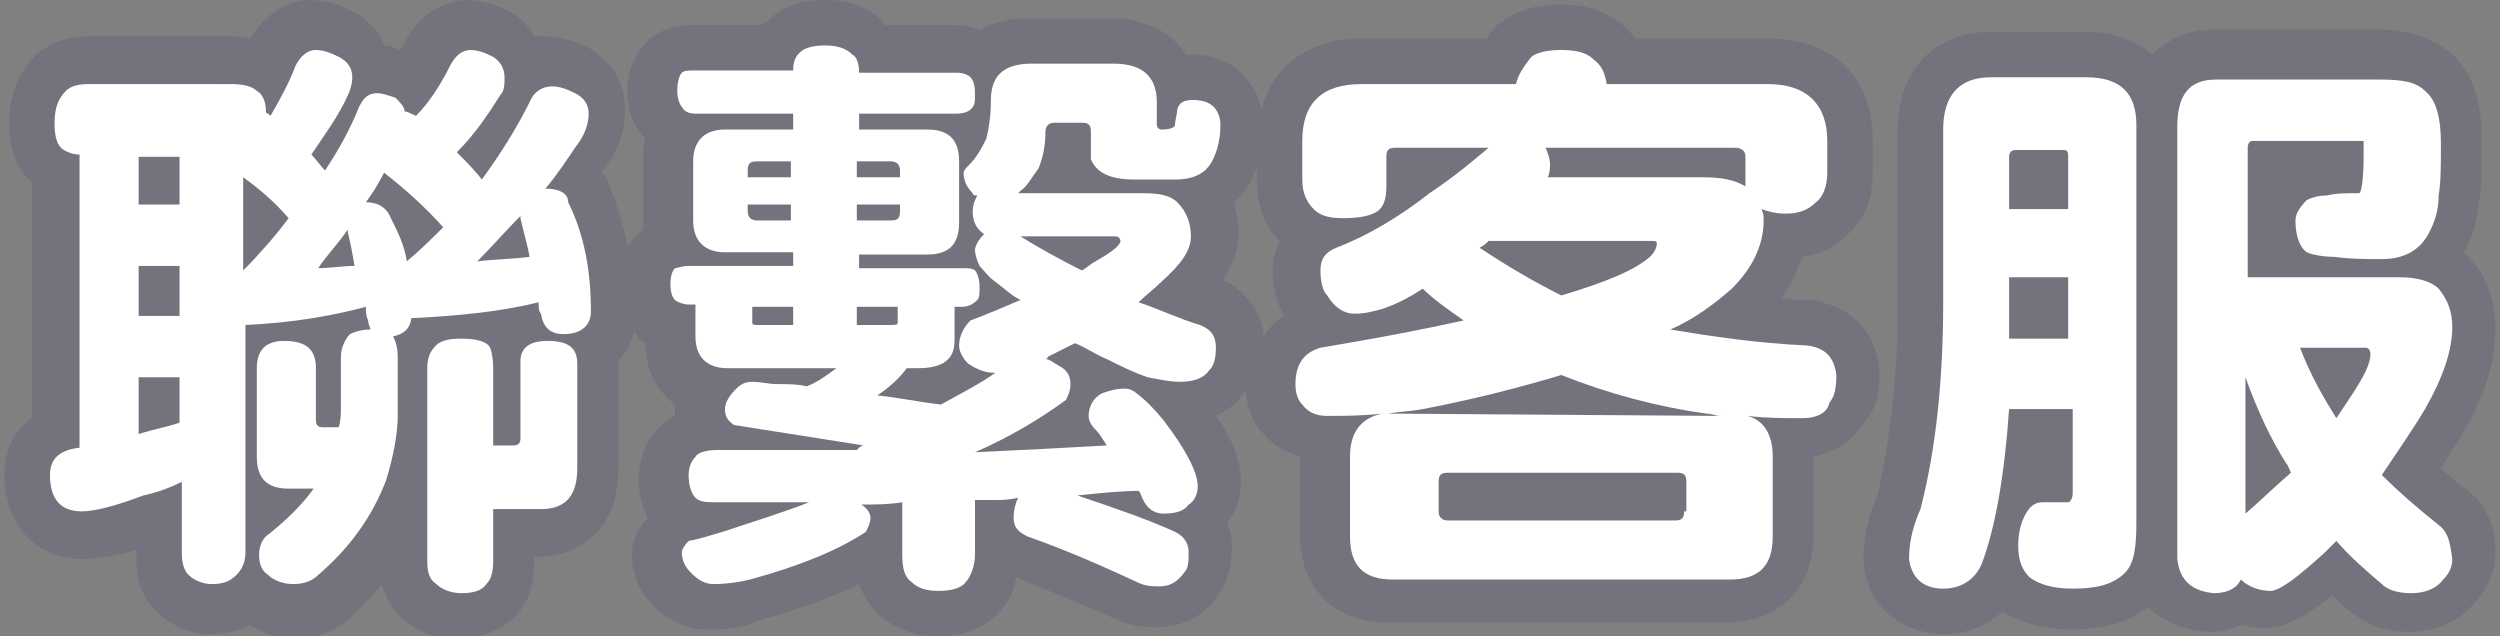
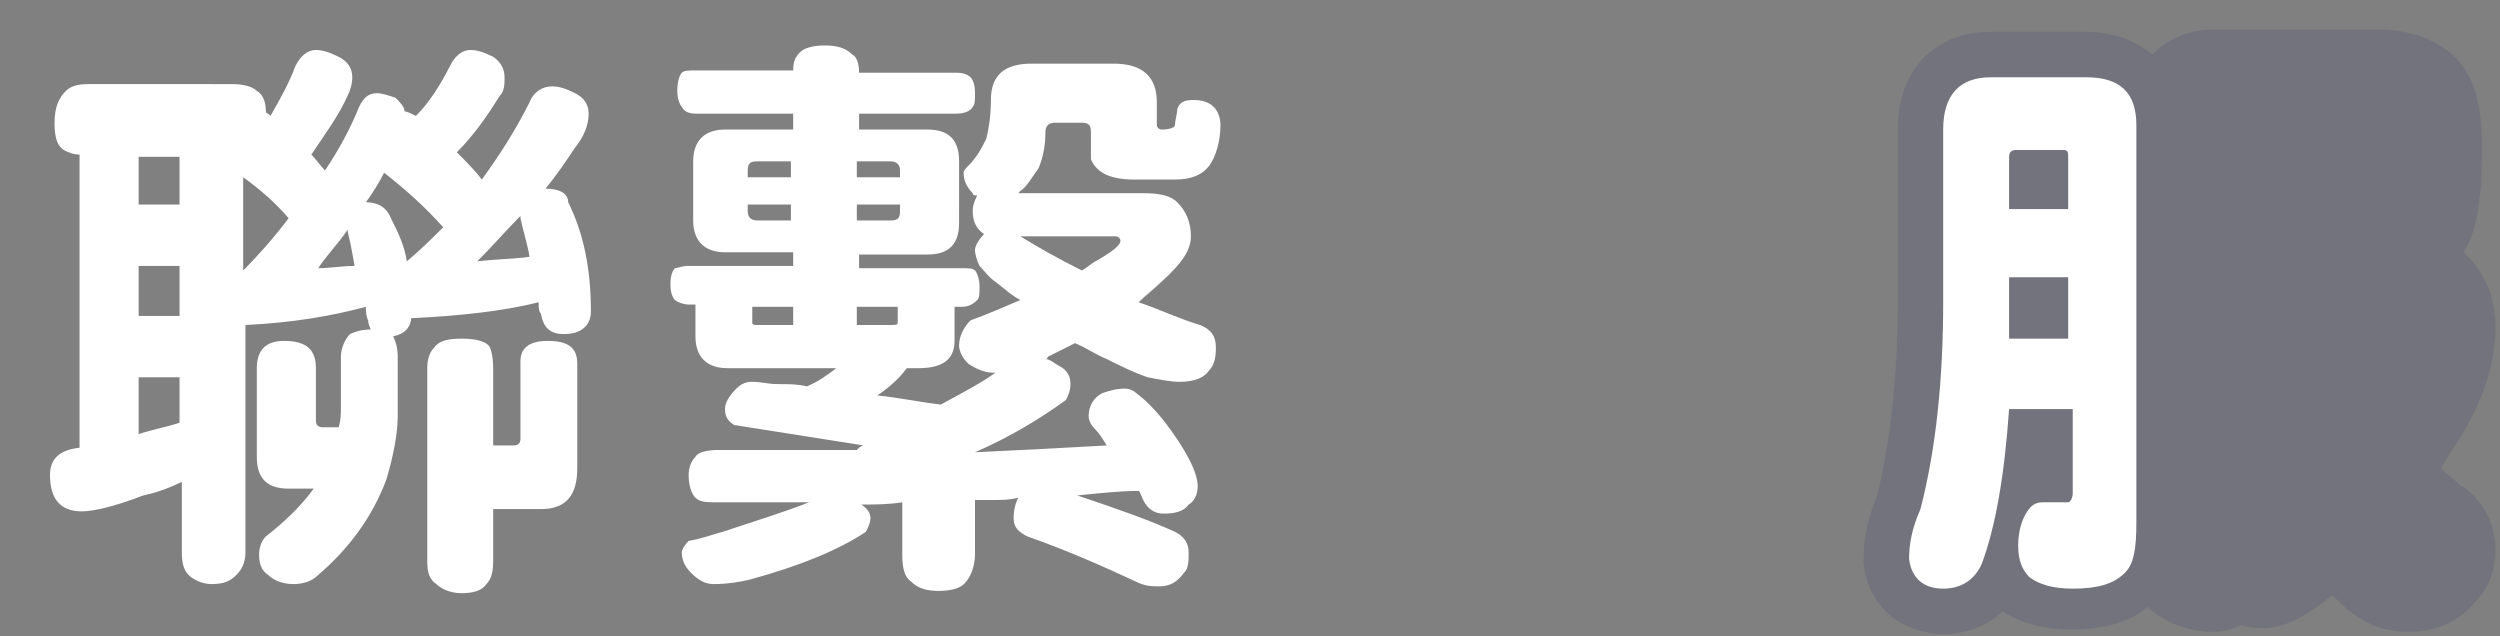
<svg xmlns="http://www.w3.org/2000/svg" version="1.1" id="圖層_2" x="0px" y="0px" viewBox="0 0 110 28" style="enable-background:new 0 0 110 28;" xml:space="preserve">
  <rect x="0" y="0" width="110" height="28" fill="#808080" stroke="none" />
  <style type="text/css">
	.st0{opacity:0.1;}
	.st1{fill:#020067;}
	.st2{fill:#FFFFFF;}
</style>
  <g>
    <g class="st0">
-       <path class="st1" d="M82.7,16.5c0,0,0-0.1,0-0.1c-0.1-1.8-1.3-3-3.1-3.2c0,0,0,0,0,0c-0.4,0-0.8,0-1.2-0.1    c0.4-0.6,0.7-1.2,0.9-1.8c0.9-0.1,1.5-0.5,1.9-0.9c0.6-0.5,1.2-1.3,1.2-2.8V6.2c0-2.8-1.7-4.5-4.6-4.5h-5.8    c-0.2-0.2-0.4-0.4-0.6-0.6c-0.7-0.6-1.6-0.9-2.7-0.9c-1.2,0-2.1,0.3-2.8,0.9c-0.1,0-0.1,0.1-0.1,0.1c-0.2,0.2-0.3,0.3-0.4,0.5    h-5.5c-2.3,0-3.9,1.2-4.4,3.1c-0.1-0.6-0.4-1.1-0.9-1.6c-0.4-0.4-1.1-0.8-2.2-0.8c-0.1,0-0.1,0-0.2,0c-0.7-1-1.8-1.6-3.4-1.6h-3.6    c-0.8,0-1.5,0.2-2.1,0.5c-0.3-0.1-0.7-0.2-1.2-0.2h-3C38.9,1,38.8,1,38.8,0.9C37.9,0,36.7,0,36.3,0c-1.1,0-1.9,0.3-2.5,0.9    C33.7,1,33.6,1,33.5,1.1h-3c-0.8,0-1.4,0.2-1.9,0.6c0,0-0.1,0-0.1,0.1c-0.4,0.4-0.9,1.1-0.9,2.2c0,1.1,0.4,1.7,0.8,2.1    c-0.1,0.3-0.1,0.6-0.1,0.9v2.6c0,0.2,0,0.4,0,0.5c0,0,0,0-0.1,0.1c-0.2,0.1-0.4,0.4-0.6,0.6c-0.2-1-0.5-2-0.9-2.9    c0-0.1-0.1-0.2-0.2-0.3c0,0,0,0,0-0.1c0.7-0.8,1-1.7,1-2.7c0-1.2-0.6-2.1-1.6-2.7c-0.6-0.3-1.3-0.5-2-0.5c-0.1,0-0.3,0-0.4,0    c-0.2-0.4-0.5-0.7-0.9-1c-0.1,0-0.1-0.1-0.2-0.1c-0.7-0.4-1.4-0.5-2-0.5c-1.1,0.1-2.1,0.8-2.6,1.9c-0.1,0.1-0.1,0.2-0.2,0.3    c-0.2-0.1-0.5-0.2-0.7-0.2c-0.2-0.6-0.7-1.1-1.2-1.4c-0.1,0-0.1-0.1-0.2-0.1c-0.7-0.4-1.4-0.5-2-0.5c-1,0.1-1.9,0.7-2.5,1.7    c-0.3-0.1-0.7-0.1-1.1-0.1H3.9c-1,0-1.7,0.3-2.3,0.8C1,3,0.4,3.9,0.4,5.4c0,1.4,0.5,2.2,1,2.6v10.4C0.5,19,0.2,20,0.2,20.9    c0,2.5,1.7,3.7,3.4,3.7c0.6,0,1.3-0.1,2.4-0.4v0.4c0,1.3,0.5,2,1,2.4c0.4,0.4,1.2,0.9,2.3,0.9c0.7,0,1.3-0.2,1.7-0.4    c0.5,0.3,1.1,0.6,2,0.6c0.9,0,1.7-0.3,2.4-0.9c0.5-0.5,1-1,1.4-1.5c0.2,0.7,0.5,1.2,0.9,1.5c0.4,0.4,1.2,0.9,2.4,0.9    c1,0,1.8-0.3,2.5-0.9c0.4-0.4,0.9-1.1,0.9-2.4v-0.3h0.1c2.2,0,3.6-1.5,3.6-3.8v-4.6c0-0.1,0-0.1,0-0.2c0.3-0.4,0.6-0.8,0.7-1.3    c0.1,0.1,0.2,0.2,0.2,0.3c0.1,0.1,0.2,0.1,0.3,0.2c0,1.2,0.5,2.1,1.3,2.7c0,0.1,0,0.3,0,0.4c0,0,0,0.1,0,0.1c0,0,0,0,0,0    c-0.2,0.1-0.5,0.3-0.7,0.5c-0.4,0.4-0.9,1.1-0.9,2.4c0,0.6,0.2,1.2,0.4,1.6c-0.3,0.3-0.7,0.9-0.7,1.6c0,0.8,0.3,1.6,0.9,2.2    c0.7,0.7,1.5,1.1,2.5,1.1c0.9,0,1.6-0.1,2.2-0.4c1.7-0.5,3.2-1,4.4-1.6c0.2,0.6,0.6,1.1,0.9,1.4c0.5,0.4,1.3,0.9,2.6,0.9    c1.4,0,2.2-0.6,2.6-1c0.3-0.3,0.7-0.8,0.8-1.6c1.5,0.6,2.9,1.2,4.3,1.8c0.6,0.3,1.3,0.4,1.9,0.4c1.1,0,2.1-0.5,2.7-1.4    c0.4-0.6,0.6-1.3,0.6-2.1c0-0.1,0-0.1,0-0.2c0-0.3-0.1-0.6-0.2-0.9c0.4-0.5,0.6-1.1,0.6-1.8c0-0.8-0.3-1.8-1.1-2.9    c0.6-0.3,1-0.6,1.2-1c0,0,0-0.1,0.1-0.1c0.1,0.8,0.3,1.4,0.8,1.9c0.4,0.5,1,0.8,1.6,1v3.4c0,2.4,1.5,3.9,3.9,3.9h14.8    c2.4,0,3.9-1.5,3.9-3.9v-3.4c1.3-0.3,1.9-1,2.2-1.5C82.5,18.1,82.7,17.4,82.7,16.5z M55.6,14.8c-0.1-1.1-0.8-2-1.8-2.5    c0.5-0.7,0.7-1.4,0.7-2.1c0-0.4-0.1-0.9-0.2-1.3c0.1-0.1,0.2-0.2,0.3-0.3c0,0,0.1-0.1,0.1-0.1c0.3-0.4,0.5-0.8,0.6-1.2v0.6    c0,1.4,0.5,2.2,1,2.7C56.1,11,56,11.5,56,12c0,0.7,0.2,1.4,0.5,1.9C56.1,14.1,55.8,14.5,55.6,14.8z" />
      <path class="st1" d="M108.3,21.4c-0.3-0.3-0.6-0.5-0.9-0.8c0.3-0.5,0.7-1.1,1-1.6c1-1.7,1.4-3.2,1.4-4.6c0-1.2-0.4-2.3-1.2-3.1    c-0.1-0.1-0.1-0.1-0.2-0.2c0.4-0.6,0.6-1.4,0.7-2.4c0.1-0.6,0.1-1.4,0.1-2.5c0-1.7-0.4-3-1.3-3.8c-0.8-0.7-1.9-1.1-3.3-1.1h-7.2    c-1.1,0-2,0.4-2.7,1.1c-0.7-0.6-1.7-1-2.9-1h-4.2c-2.5,0-4.1,1.7-4.1,4.3v7.6c0,3.1-0.3,6-0.9,8.5C82.1,23,82,23.8,82,24.6    c0,0.1,0,0.1,0,0.2c0.2,1.8,1.5,3,3.4,3.1c0,0,0.1,0,0.1,0c1.1,0,2-0.4,2.6-1c0.8,0.5,1.8,0.8,3,0.8c1.4,0,2.6-0.3,3.4-1    c0.6,0.6,1.5,1,2.6,1.1c0,0,0.1,0,0.1,0c0,0,0.1,0,0.1,0c0.5,0,0.9-0.1,1.3-0.3c0.4,0.1,0.9,0.2,1.4,0.1c0.7-0.1,1.5-0.5,2.6-1.4    c0.3,0.2,0.5,0.5,0.8,0.7c0.5,0.4,1.3,0.9,2.6,0.9c1.5,0,2.4-0.7,2.9-1.3c0.6-0.6,0.9-1.4,0.9-2.3c0-1-0.4-2-1.3-2.7    C108.5,21.5,108.4,21.4,108.3,21.4z" />
    </g>
    <g>
      <path class="st2" d="M24.1,15c-0.8,0-1.2,0.3-1.2,0.9v3.4c0,0.2-0.1,0.3-0.3,0.3h-0.9v-3.4c0-0.5-0.1-0.9-0.2-1    c-0.2-0.2-0.6-0.3-1.2-0.3s-1,0.1-1.2,0.4c-0.2,0.2-0.3,0.5-0.3,0.9v8.5c0,0.5,0.1,0.8,0.4,1c0.2,0.2,0.6,0.4,1.1,0.4    s0.9-0.1,1.1-0.4c0.2-0.2,0.3-0.5,0.3-1v-2.3h2.1c1.1,0,1.6-0.6,1.6-1.8v-4.6C25.4,15.3,25,15,24.1,15L24.1,15z" />
      <path class="st2" d="M24,8.3c0.5-0.6,0.9-1.2,1.3-1.8c0.4-0.5,0.6-1,0.6-1.5c0-0.4-0.2-0.7-0.6-0.9c-0.4-0.2-0.7-0.3-1-0.3    c-0.4,0-0.8,0.2-1,0.7c-0.6,1.2-1.3,2.3-2.1,3.4c-0.3-0.4-0.7-0.8-1.1-1.2c0.8-0.8,1.4-1.7,1.9-2.5c0.2-0.2,0.2-0.5,0.2-0.8    c0-0.4-0.2-0.7-0.5-0.9c-0.4-0.2-0.7-0.3-1-0.3c-0.4,0-0.7,0.3-0.9,0.7c-0.4,0.8-0.9,1.6-1.5,2.2c-0.2-0.1-0.4-0.2-0.5-0.2    c0-0.2-0.2-0.4-0.4-0.6c-0.3-0.1-0.6-0.2-0.8-0.2c-0.4,0-0.6,0.2-0.8,0.6c-0.4,1-0.9,1.9-1.5,2.8c-0.2-0.2-0.4-0.5-0.6-0.7    c0.6-0.9,1.2-1.7,1.6-2.6c0.1-0.2,0.2-0.5,0.2-0.8c0-0.4-0.2-0.7-0.6-0.9c-0.4-0.2-0.7-0.3-1-0.3c-0.4,0-0.7,0.3-0.9,0.7    c-0.3,0.8-0.7,1.5-1.1,2.2c0,0-0.1-0.1-0.1-0.1s-0.1,0-0.1-0.1c0-0.5-0.2-0.8-0.4-0.9c-0.2-0.2-0.6-0.3-1.1-0.3H3.9    c-0.5,0-0.8,0.1-1,0.3C2.6,4.3,2.4,4.7,2.4,5.4c0,0.6,0.1,1,0.4,1.2C3,6.7,3.2,6.8,3.5,6.8v12.9c-0.9,0.1-1.3,0.5-1.3,1.2    c0,1.1,0.5,1.6,1.4,1.6c0.5,0,1.4-0.2,2.7-0.7c0.5-0.1,1.1-0.3,1.7-0.6v3.1c0,0.5,0.1,0.8,0.3,1c0.2,0.2,0.6,0.4,1,0.4    c0.5,0,0.8-0.1,1.1-0.4c0.2-0.2,0.4-0.5,0.4-1v-10c2.1-0.1,3.8-0.4,5.3-0.8c0,0.2,0,0.4,0.1,0.6c0,0.2,0.1,0.3,0.1,0.4    c-0.4,0-0.7,0.1-0.9,0.2c-0.2,0.2-0.4,0.6-0.4,1v2.2c0,0.3,0,0.6-0.1,0.9h-0.7c-0.2,0-0.3-0.1-0.3-0.3v-2.3c0-0.8-0.4-1.2-1.4-1.2    c-0.8,0-1.2,0.4-1.2,1.2v3.9c0,1,0.5,1.4,1.4,1.4h1.1c-0.5,0.7-1.2,1.4-2.1,2.1c-0.2,0.2-0.3,0.5-0.3,0.8c0,0.4,0.1,0.7,0.4,0.9    c0.2,0.2,0.6,0.4,1.1,0.4c0.4,0,0.8-0.1,1.1-0.4c1.4-1.2,2.4-2.6,3-4.2c0.3-1,0.5-2,0.5-2.8c0-0.7,0-1.6,0-2.6    c0-0.4-0.1-0.7-0.2-0.9c0.5-0.1,0.8-0.4,0.8-0.9V14c2.1-0.1,4-0.3,5.6-0.7c0,0.2,0,0.4,0.1,0.5c0.1,0.6,0.4,0.9,1,0.9    c0.8,0,1.2-0.4,1.2-1c0-1.8-0.3-3.4-1-4.8C25,8.5,24.6,8.3,24,8.3L24,8.3z M7.9,18.6c-0.6,0.2-1.2,0.3-1.8,0.5v-2.5h1.8V18.6    L7.9,18.6z M7.9,13.9H6.1v-2.2h1.8C7.9,11.7,7.9,13.9,7.9,13.9z M7.9,9H6.1V6.9h1.8V9z M10.7,11.9V7.8c0.7,0.5,1.4,1.1,2,1.8    C12.1,10.4,11.4,11.2,10.7,11.9z M14,11.8c0.4-0.6,0.9-1.1,1.3-1.7c0,0,0,0,0,0.1c0.1,0.4,0.2,0.9,0.3,1.5    C15.1,11.7,14.5,11.8,14,11.8L14,11.8z M17.9,11.5c-0.1-0.7-0.4-1.3-0.7-1.9c-0.2-0.5-0.6-0.7-1.1-0.7c0.3-0.4,0.6-0.9,0.8-1.3    c0.9,0.7,1.8,1.5,2.6,2.4C19,10.5,18.5,11,17.9,11.5L17.9,11.5z M21,11.5c0.7-0.7,1.3-1.4,1.9-2c0,0,0,0.1,0,0.1    c0.1,0.5,0.3,1.1,0.4,1.7C22.6,11.4,21.8,11.4,21,11.5z" />
      <path class="st2" d="M49.9,7.9h1.8c0.7,0,1.2-0.2,1.5-0.6c0.3-0.4,0.5-1.1,0.5-1.8c0-0.3-0.1-0.6-0.3-0.8    c-0.2-0.2-0.5-0.3-0.9-0.3c-0.4,0-0.6,0.1-0.7,0.4c0,0.2-0.1,0.5-0.1,0.7c0,0.1-0.2,0.2-0.6,0.2c-0.1,0-0.2-0.1-0.2-0.2v-1    c0-1.1-0.6-1.7-1.9-1.7h-3.6c-1.2,0-1.8,0.5-1.8,1.6c0,0.7-0.1,1.3-0.2,1.7c-0.2,0.4-0.4,0.8-0.8,1.2c-0.1,0.1-0.2,0.2-0.2,0.3    c0,0.3,0.1,0.6,0.4,0.9c0,0.1,0.1,0.1,0.2,0.1c-0.1,0.2-0.2,0.4-0.2,0.7c0,0.5,0.2,0.8,0.5,1c-0.2,0.2-0.4,0.5-0.4,0.7    s0.1,0.5,0.2,0.7c0.2,0.2,0.4,0.5,0.7,0.7c0.4,0.3,0.7,0.6,1.1,0.8c-0.7,0.3-1.4,0.6-2.2,0.9c-0.3,0.3-0.5,0.7-0.5,1.1    c0,0.2,0.1,0.5,0.4,0.8c0.3,0.2,0.7,0.4,1.1,0.4h0.1c-0.7,0.5-1.5,0.9-2.4,1.4c-0.9-0.1-1.8-0.3-2.8-0.4c0.6-0.4,1-0.8,1.3-1.2    h0.5c1.1,0,1.6-0.4,1.6-1.2v-1.2c0-0.1,0-0.2,0-0.3h0.3c0.3,0,0.5-0.1,0.7-0.3c0.1-0.1,0.1-0.3,0.1-0.6c0-0.3-0.1-0.6-0.2-0.7    c-0.1-0.1-0.3-0.1-0.6-0.1h-4.5v-0.6h3c1,0,1.4-0.5,1.4-1.4V7.1c0-1-0.5-1.4-1.4-1.4h-3V5h4.3c0.3,0,0.6-0.1,0.7-0.3    c0.1-0.1,0.1-0.3,0.1-0.6c0-0.4-0.1-0.6-0.2-0.7c-0.1-0.1-0.3-0.2-0.6-0.2h-4.3c0-0.4-0.1-0.7-0.3-0.8C37.2,2.1,36.8,2,36.3,2    c-0.5,0-0.9,0.1-1.1,0.3c-0.2,0.2-0.3,0.4-0.3,0.8h-4.3c-0.3,0-0.5,0-0.6,0.1c-0.1,0.1-0.2,0.4-0.2,0.8c0,0.3,0.1,0.6,0.2,0.7    C30.1,4.9,30.3,5,30.6,5h4.3v0.7h-3c-0.9,0-1.4,0.5-1.4,1.4v2.6c0,0.9,0.5,1.4,1.4,1.4h3v0.6h-4.6c-0.3,0-0.5,0.1-0.6,0.1    c-0.1,0.1-0.2,0.3-0.2,0.7s0.1,0.6,0.2,0.7c0.1,0.1,0.4,0.2,0.6,0.2h0.3v1.4c0,0.9,0.5,1.4,1.4,1.4h4.8c-0.4,0.3-0.8,0.6-1.3,0.8    c-0.4-0.1-0.8-0.1-1.3-0.1c-0.4,0-0.7-0.1-1.1-0.1c-0.3,0-0.5,0.1-0.7,0.3c-0.3,0.3-0.5,0.6-0.5,0.9c0,0.3,0.1,0.5,0.4,0.7    c1.9,0.3,3.8,0.6,5.7,0.9c0,0-0.1,0-0.2,0.1c0,0-0.1,0.1-0.1,0.1c-1.9,0-3.9,0-6.1,0c-0.5,0-0.9,0.1-1,0.3    c-0.2,0.2-0.3,0.5-0.3,0.8c0,0.4,0.1,0.8,0.3,1c0.2,0.2,0.5,0.2,0.9,0.2c1.4,0,2.8,0,4.1,0c-1,0.4-2.3,0.8-3.8,1.3    c-0.4,0.1-0.9,0.3-1.5,0.4c-0.2,0.2-0.3,0.4-0.3,0.5c0,0.3,0.1,0.6,0.4,0.9c0.3,0.3,0.6,0.5,1,0.5c0.6,0,1.2-0.1,1.6-0.2    c2.2-0.6,3.9-1.3,5.1-2.1c0.1-0.2,0.2-0.4,0.2-0.6c0-0.2-0.1-0.4-0.4-0.6c0.6,0,1.2,0,1.8-0.1v2.3c0,0.6,0.1,1,0.4,1.2    c0.3,0.3,0.7,0.4,1.2,0.4s1-0.1,1.2-0.4c0.2-0.2,0.4-0.7,0.4-1.2v-2.4c0.3,0,0.5,0,0.8,0c0.4,0,0.7,0,1.1-0.1    c-0.1,0.2-0.2,0.5-0.2,0.9s0.2,0.6,0.6,0.8c1.7,0.6,3.3,1.3,4.8,2c0.4,0.2,0.7,0.2,1,0.2c0.5,0,0.8-0.2,1.1-0.6    c0.2-0.2,0.2-0.5,0.2-0.9c0-0.4-0.2-0.7-0.6-0.9c-1.1-0.5-2.5-1-4.3-1.6c1-0.1,1.9-0.2,2.7-0.2c0.1,0.1,0.1,0.2,0.2,0.4    c0.2,0.4,0.5,0.6,0.9,0.6c0.5,0,0.9-0.1,1.1-0.4c0.2-0.1,0.4-0.4,0.4-0.8c0-0.6-0.5-1.6-1.5-2.9c-0.4-0.5-0.8-0.9-1.2-1.2    c-0.1-0.1-0.3-0.2-0.5-0.2c-0.4,0-0.7,0.1-1,0.2c-0.4,0.2-0.6,0.6-0.6,1c0,0.2,0.1,0.4,0.3,0.6c0.2,0.2,0.3,0.4,0.5,0.7    c-1.7,0.1-3.7,0.2-5.8,0.3c1.6-0.7,2.9-1.5,4-2.3c0.1-0.2,0.2-0.4,0.2-0.7c0-0.3-0.1-0.6-0.5-0.8c-0.2-0.1-0.4-0.3-0.6-0.3    c0,0,0.1,0,0.1-0.1c0.4-0.2,0.8-0.4,1.2-0.6c0.5,0.2,0.9,0.5,1.4,0.7c0.6,0.3,1.2,0.6,1.8,0.8c0.5,0.1,1,0.2,1.4,0.2    c0.7,0,1.1-0.2,1.3-0.5c0.2-0.2,0.3-0.5,0.3-1c0-0.5-0.2-0.8-0.7-1c-1-0.3-1.8-0.7-2.7-1c0.3-0.3,0.7-0.6,1-0.9    c0.9-0.8,1.3-1.4,1.3-2c0-0.6-0.2-1.1-0.6-1.5c-0.3-0.3-0.8-0.4-1.5-0.4h-5.5c0,0,0.1-0.1,0.1-0.1c0.3-0.2,0.5-0.6,0.8-1    c0.2-0.5,0.3-1,0.3-1.6c0-0.2,0.1-0.4,0.4-0.4h1.2c0.3,0,0.4,0.1,0.4,0.4v1.2C48.2,7.5,48.7,7.9,49.9,7.9L49.9,7.9z M37.7,7.1h1.5    c0.2,0,0.4,0.1,0.4,0.4v0.3h-1.9V7.1z M37.7,9h1.9v0.3c0,0.3-0.1,0.4-0.4,0.4h-1.5C37.7,9.7,37.7,9,37.7,9z M34.8,14.3h-1.5    c-0.1,0-0.2,0-0.2-0.1v-0.7h1.8V14.3L34.8,14.3z M34.8,9.7h-1.5c-0.2,0-0.4-0.1-0.4-0.4V9h1.9C34.8,9,34.8,9.7,34.8,9.7z     M34.8,7.8h-1.9V7.5c0-0.3,0.1-0.4,0.4-0.4h1.5V7.8z M37.7,14.3v-0.8h1.8c0,0.1,0,0.2,0,0.3v0.4c0,0.1-0.1,0.1-0.4,0.1L37.7,14.3    L37.7,14.3z M49.1,10.4c0.1,0,0.2,0.1,0.2,0.2c0,0.2-0.4,0.5-1.1,0.9c-0.2,0.1-0.4,0.3-0.6,0.4c-1-0.5-1.9-1-2.7-1.5H49.1    L49.1,10.4z" />
-       <path class="st2" d="M79.5,15.2c-2.2-0.1-4.2-0.4-6-0.7c1.1-0.5,1.9-1.1,2.7-1.8c0.9-0.9,1.4-1.9,1.4-3c0-0.2,0-0.3-0.1-0.5    c0.3,0.1,0.6,0.2,1.1,0.2c0.6,0,1-0.2,1.3-0.5c0.3-0.2,0.5-0.7,0.5-1.3V6.2c0-1.6-0.9-2.5-2.6-2.5h-7.1c-0.1-0.5-0.2-0.8-0.6-1.1    c-0.3-0.3-0.8-0.4-1.4-0.4s-1.2,0.1-1.4,0.4c-0.3,0.4-0.5,0.7-0.6,1.1h-6.8c-1.7,0-2.6,0.8-2.6,2.5v1.7c0,0.6,0.2,1,0.5,1.3    c0.3,0.3,0.7,0.4,1.3,0.4c0.7,0,1.2-0.1,1.5-0.3c0.3-0.2,0.4-0.6,0.4-1.1V6.9c0-0.3,0.1-0.4,0.4-0.4h4.1c-0.6,0.5-1.4,1.2-2.6,2    c-1.4,1.1-2.8,1.9-4.1,2.4c-0.5,0.2-0.7,0.5-0.7,1s0.1,0.9,0.3,1.1c0.3,0.5,0.7,0.8,1.2,0.8s0.8-0.1,1.2-0.2    c0.6-0.2,1.2-0.5,1.8-0.9c0.5,0.5,1.1,0.9,1.8,1.4c-1.8,0.4-3.9,0.8-6.3,1.2C57.4,15.5,57,16,57,16.9c0,0.4,0.1,0.7,0.3,0.9    c0.3,0.4,0.7,0.5,1.1,0.5c0.7,0,1.5,0,2.4-0.1c-0.9,0.2-1.4,0.8-1.4,1.9v3.5c0,1.3,0.6,1.9,1.9,1.9h14.8c1.3,0,1.9-0.6,1.9-1.9    v-3.5c0-1-0.4-1.6-1.1-1.8c0.8,0.1,1.6,0.1,2.4,0.1c0.6,0,1.1-0.2,1.2-0.7c0.2-0.2,0.3-0.6,0.3-1.2C80.7,15.7,80.3,15.3,79.5,15.2    z M76.3,6.5c0.3,0,0.5,0.1,0.5,0.4v1c0,0.1,0,0.3,0,0.3c-0.5-0.3-1.1-0.4-1.9-0.4h-6.8c0.1-0.2,0.1-0.4,0.1-0.6    c0-0.2-0.1-0.5-0.2-0.7L76.3,6.5L76.3,6.5z M65.5,10.6h7.2c0.1,0,0.2,0,0.2,0.1c0,0.2-0.1,0.4-0.3,0.6c-0.7,0.6-1.9,1.1-3.9,1.7    c-1.2-0.6-2.4-1.3-3.6-2.1C65.3,10.8,65.4,10.7,65.5,10.6L65.5,10.6z M74.1,22.5c0,0.3-0.1,0.4-0.4,0.4H63.7    c-0.2,0-0.4-0.1-0.4-0.4v-1.3c0-0.3,0.1-0.4,0.4-0.4h10.1c0.3,0,0.4,0.1,0.4,0.4V22.5z M61.3,18.2h-0.2c0.5-0.1,1-0.1,1.5-0.2    c2.1-0.4,4.1-0.9,6.1-1.5c2,0.8,4.2,1.4,6.4,1.7c0.2,0,0.4,0.1,0.6,0.1L61.3,18.2L61.3,18.2z" />
      <path class="st2" d="M91.8,3.4h-4.2c-1.4,0-2.1,0.8-2.1,2.3v7.6c0,3.3-0.3,6.4-1,9.1C84.1,23.3,84,24,84,24.6    c0.1,0.8,0.6,1.3,1.5,1.3c0.8,0,1.4-0.4,1.7-1.1c0.6-1.6,1-3.9,1.2-6.8h2.8v3.7c0,0.2-0.1,0.4-0.2,0.4h-1.1    c-0.3,0-0.5,0.1-0.7,0.4c-0.2,0.3-0.4,0.8-0.4,1.5s0.2,1.1,0.5,1.4c0.4,0.3,1,0.5,1.9,0.5c1.1,0,1.8-0.2,2.3-0.7    c0.4-0.4,0.5-1.1,0.5-2.2V5.5C94,4.1,93.3,3.4,91.8,3.4L91.8,3.4z M91,14.9h-2.6c0-0.5,0-1,0-1.6v-1.1h2.6L91,14.9L91,14.9z     M91,9.2h-2.6V6.9c0-0.2,0.1-0.3,0.3-0.3h2.1C91,6.6,91,6.7,91,7C91,7,91,9.2,91,9.2z" />
-       <path class="st2" d="M107.3,23.1c-1-0.8-1.8-1.5-2.5-2.2c0.6-0.9,1.3-1.9,1.9-2.9c0.8-1.4,1.2-2.6,1.2-3.6c0-0.7-0.2-1.2-0.6-1.7    c-0.3-0.3-0.9-0.5-1.7-0.5h-6.7V6.5c0-0.2,0.1-0.3,0.2-0.3h4.9v0.6c0,1.1-0.1,1.7-0.2,1.7c-0.6,0-1,0-1.4,0.1    c-0.4,0-0.7,0.1-0.9,0.2c-0.3,0.3-0.5,0.6-0.5,0.9c0,0.7,0.2,1.2,0.5,1.4c0.2,0.1,0.7,0.2,1.2,0.2c0.7,0.1,1.4,0.1,2.1,0.1    c1,0,1.7-0.4,2.1-1.2c0.2-0.4,0.4-0.9,0.4-1.6c0.1-0.6,0.1-1.3,0.1-2.3c0-1.1-0.2-1.9-0.7-2.3c-0.4-0.4-1-0.5-2-0.5h-7.2    c-1.2,0-1.7,0.7-1.7,2.1v19c0.1,0.9,0.6,1.4,1.6,1.5c0.6,0,1-0.2,1.2-0.6c0.3,0.3,0.8,0.5,1.3,0.5c0.4,0,1.2-0.6,2.4-1.7    c0.2-0.2,0.3-0.3,0.5-0.5c0.6,0.7,1.3,1.3,2,1.9c0.3,0.3,0.8,0.4,1.3,0.4c0.6,0,1.1-0.2,1.4-0.6c0.3-0.3,0.4-0.6,0.4-0.9    C107.8,23.8,107.7,23.4,107.3,23.1L107.3,23.1z M98.8,22.6v-6c0.5,1.4,1.1,2.7,1.8,3.8c0.1,0.1,0.1,0.2,0.2,0.4    C100.1,21.4,99.5,22,98.8,22.6L98.8,22.6z M103.4,17.5c-0.2,0.3-0.4,0.6-0.6,0.9c-0.5-0.8-1.1-1.8-1.6-3.1h2.9    c0.1,0,0.2,0.1,0.2,0.3C104.3,16,104,16.6,103.4,17.5L103.4,17.5z" />
    </g>
  </g>
</svg>